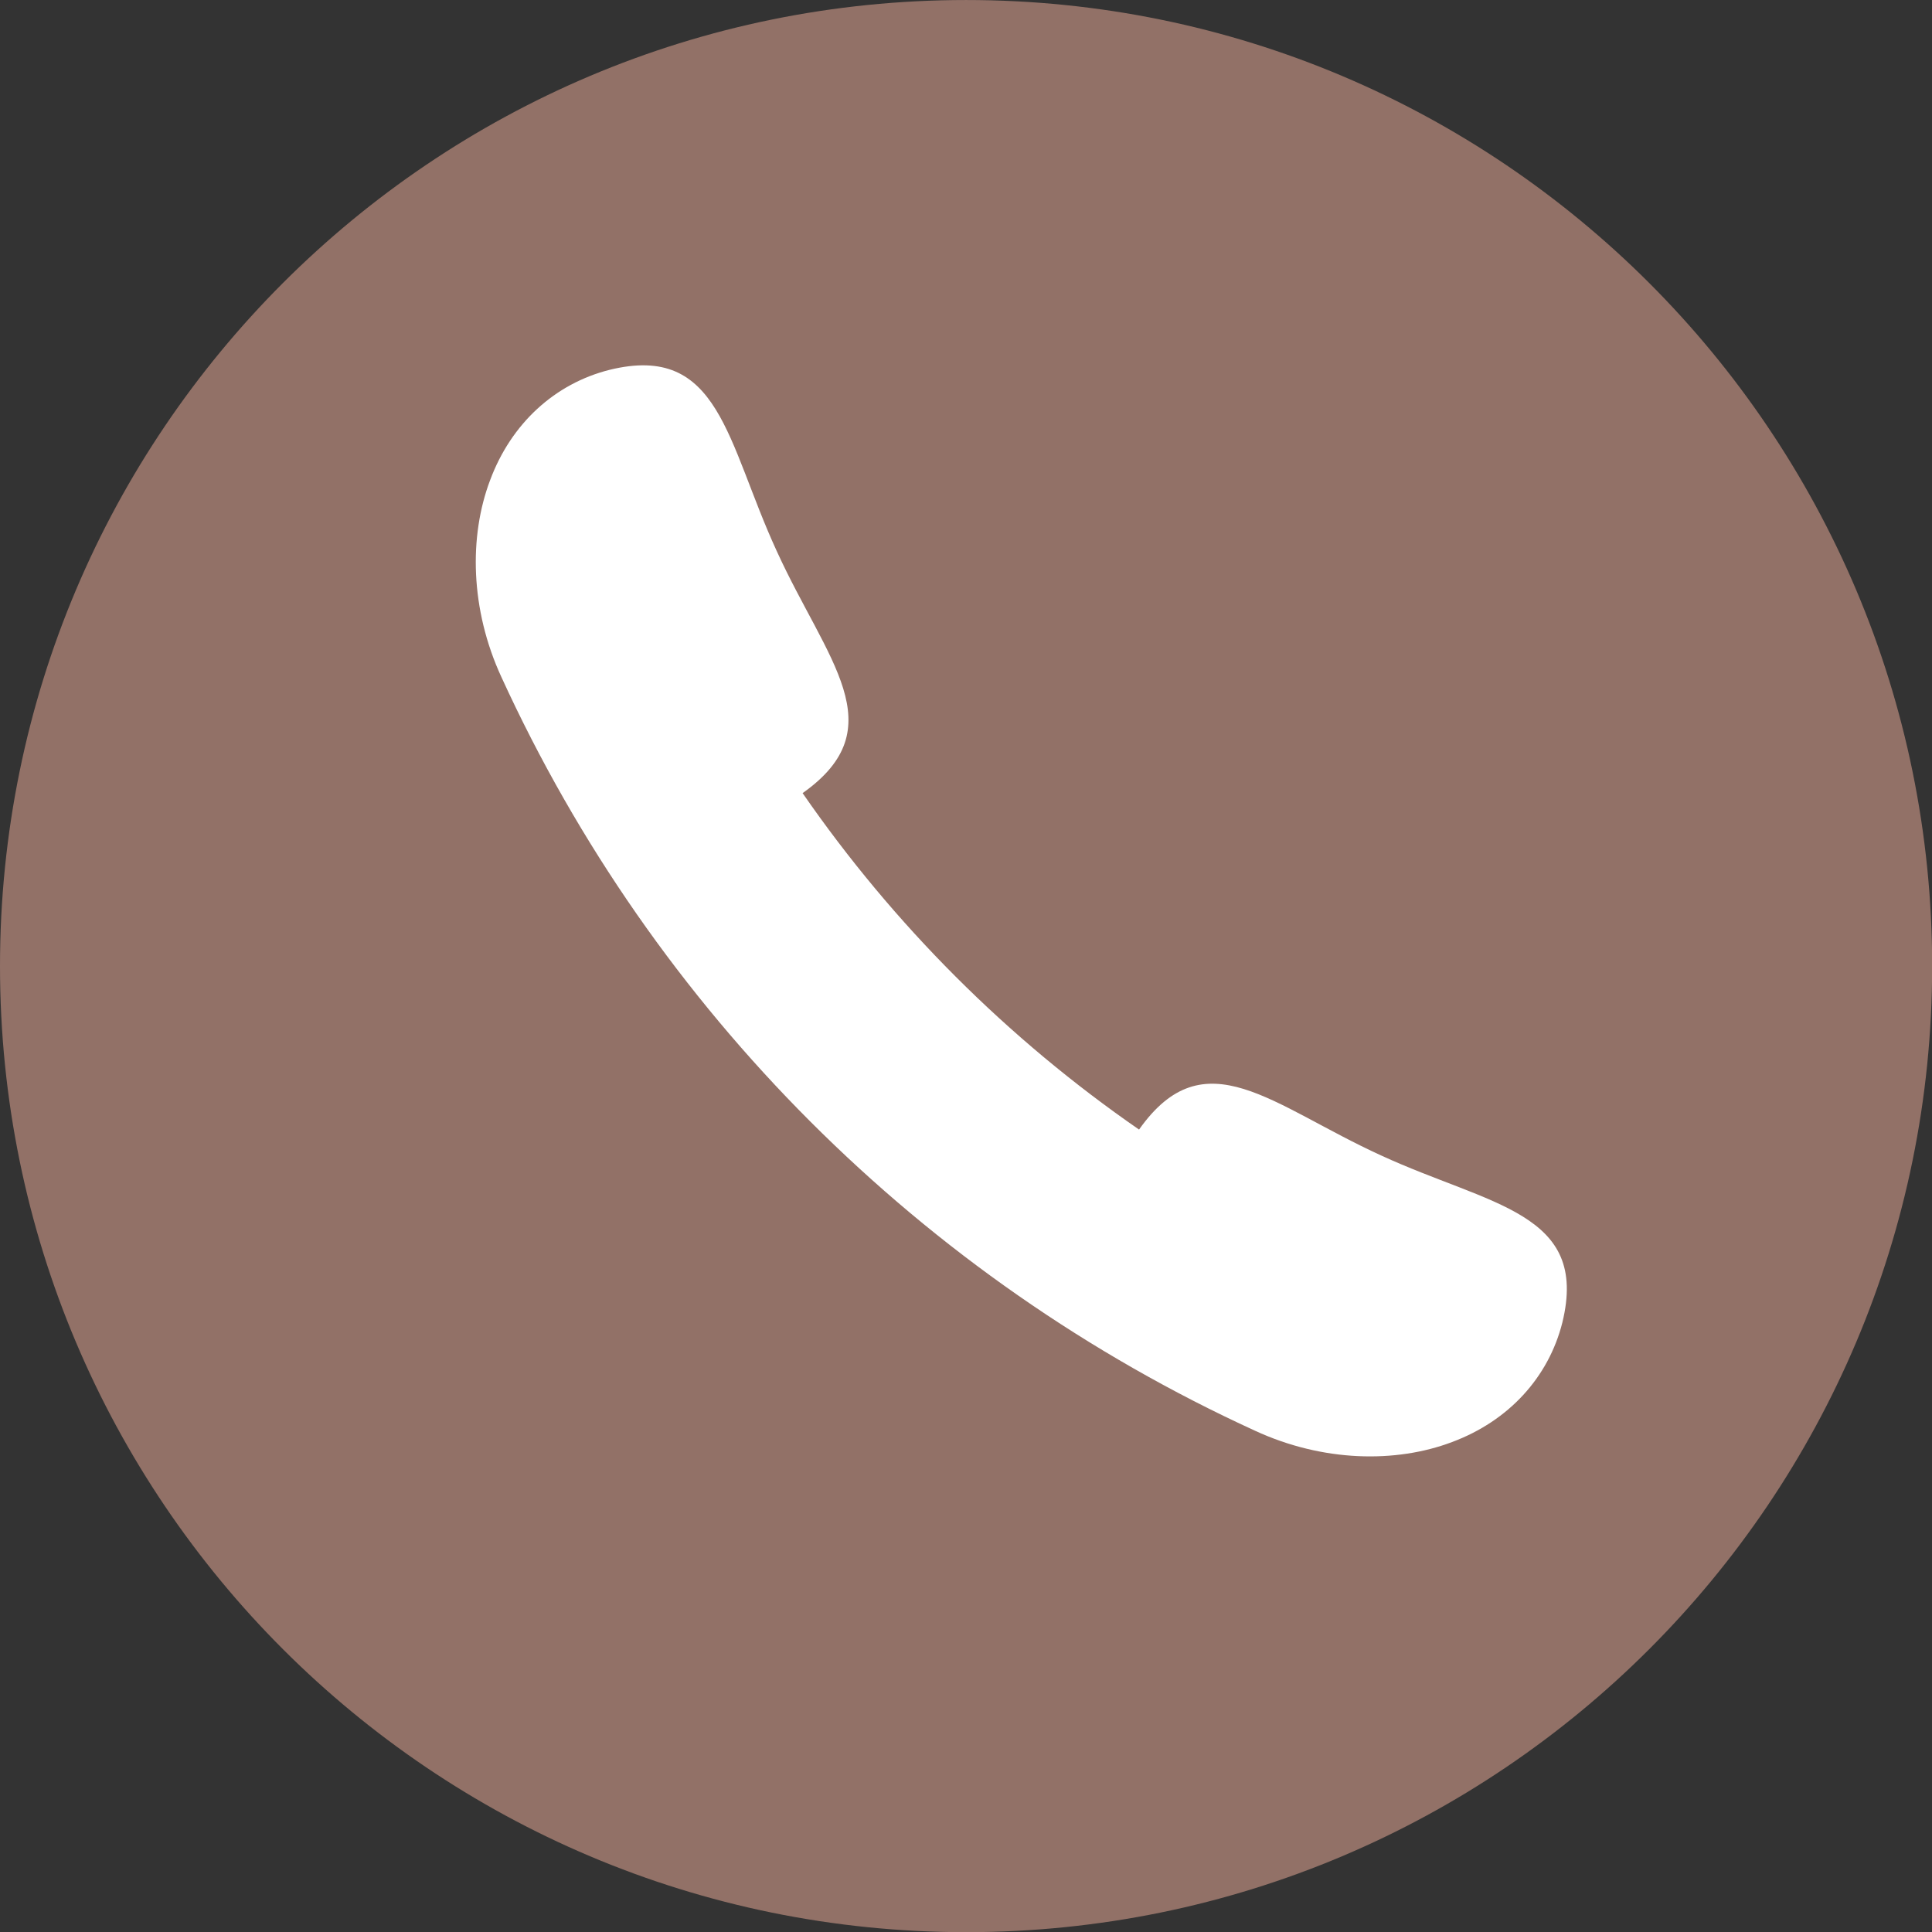
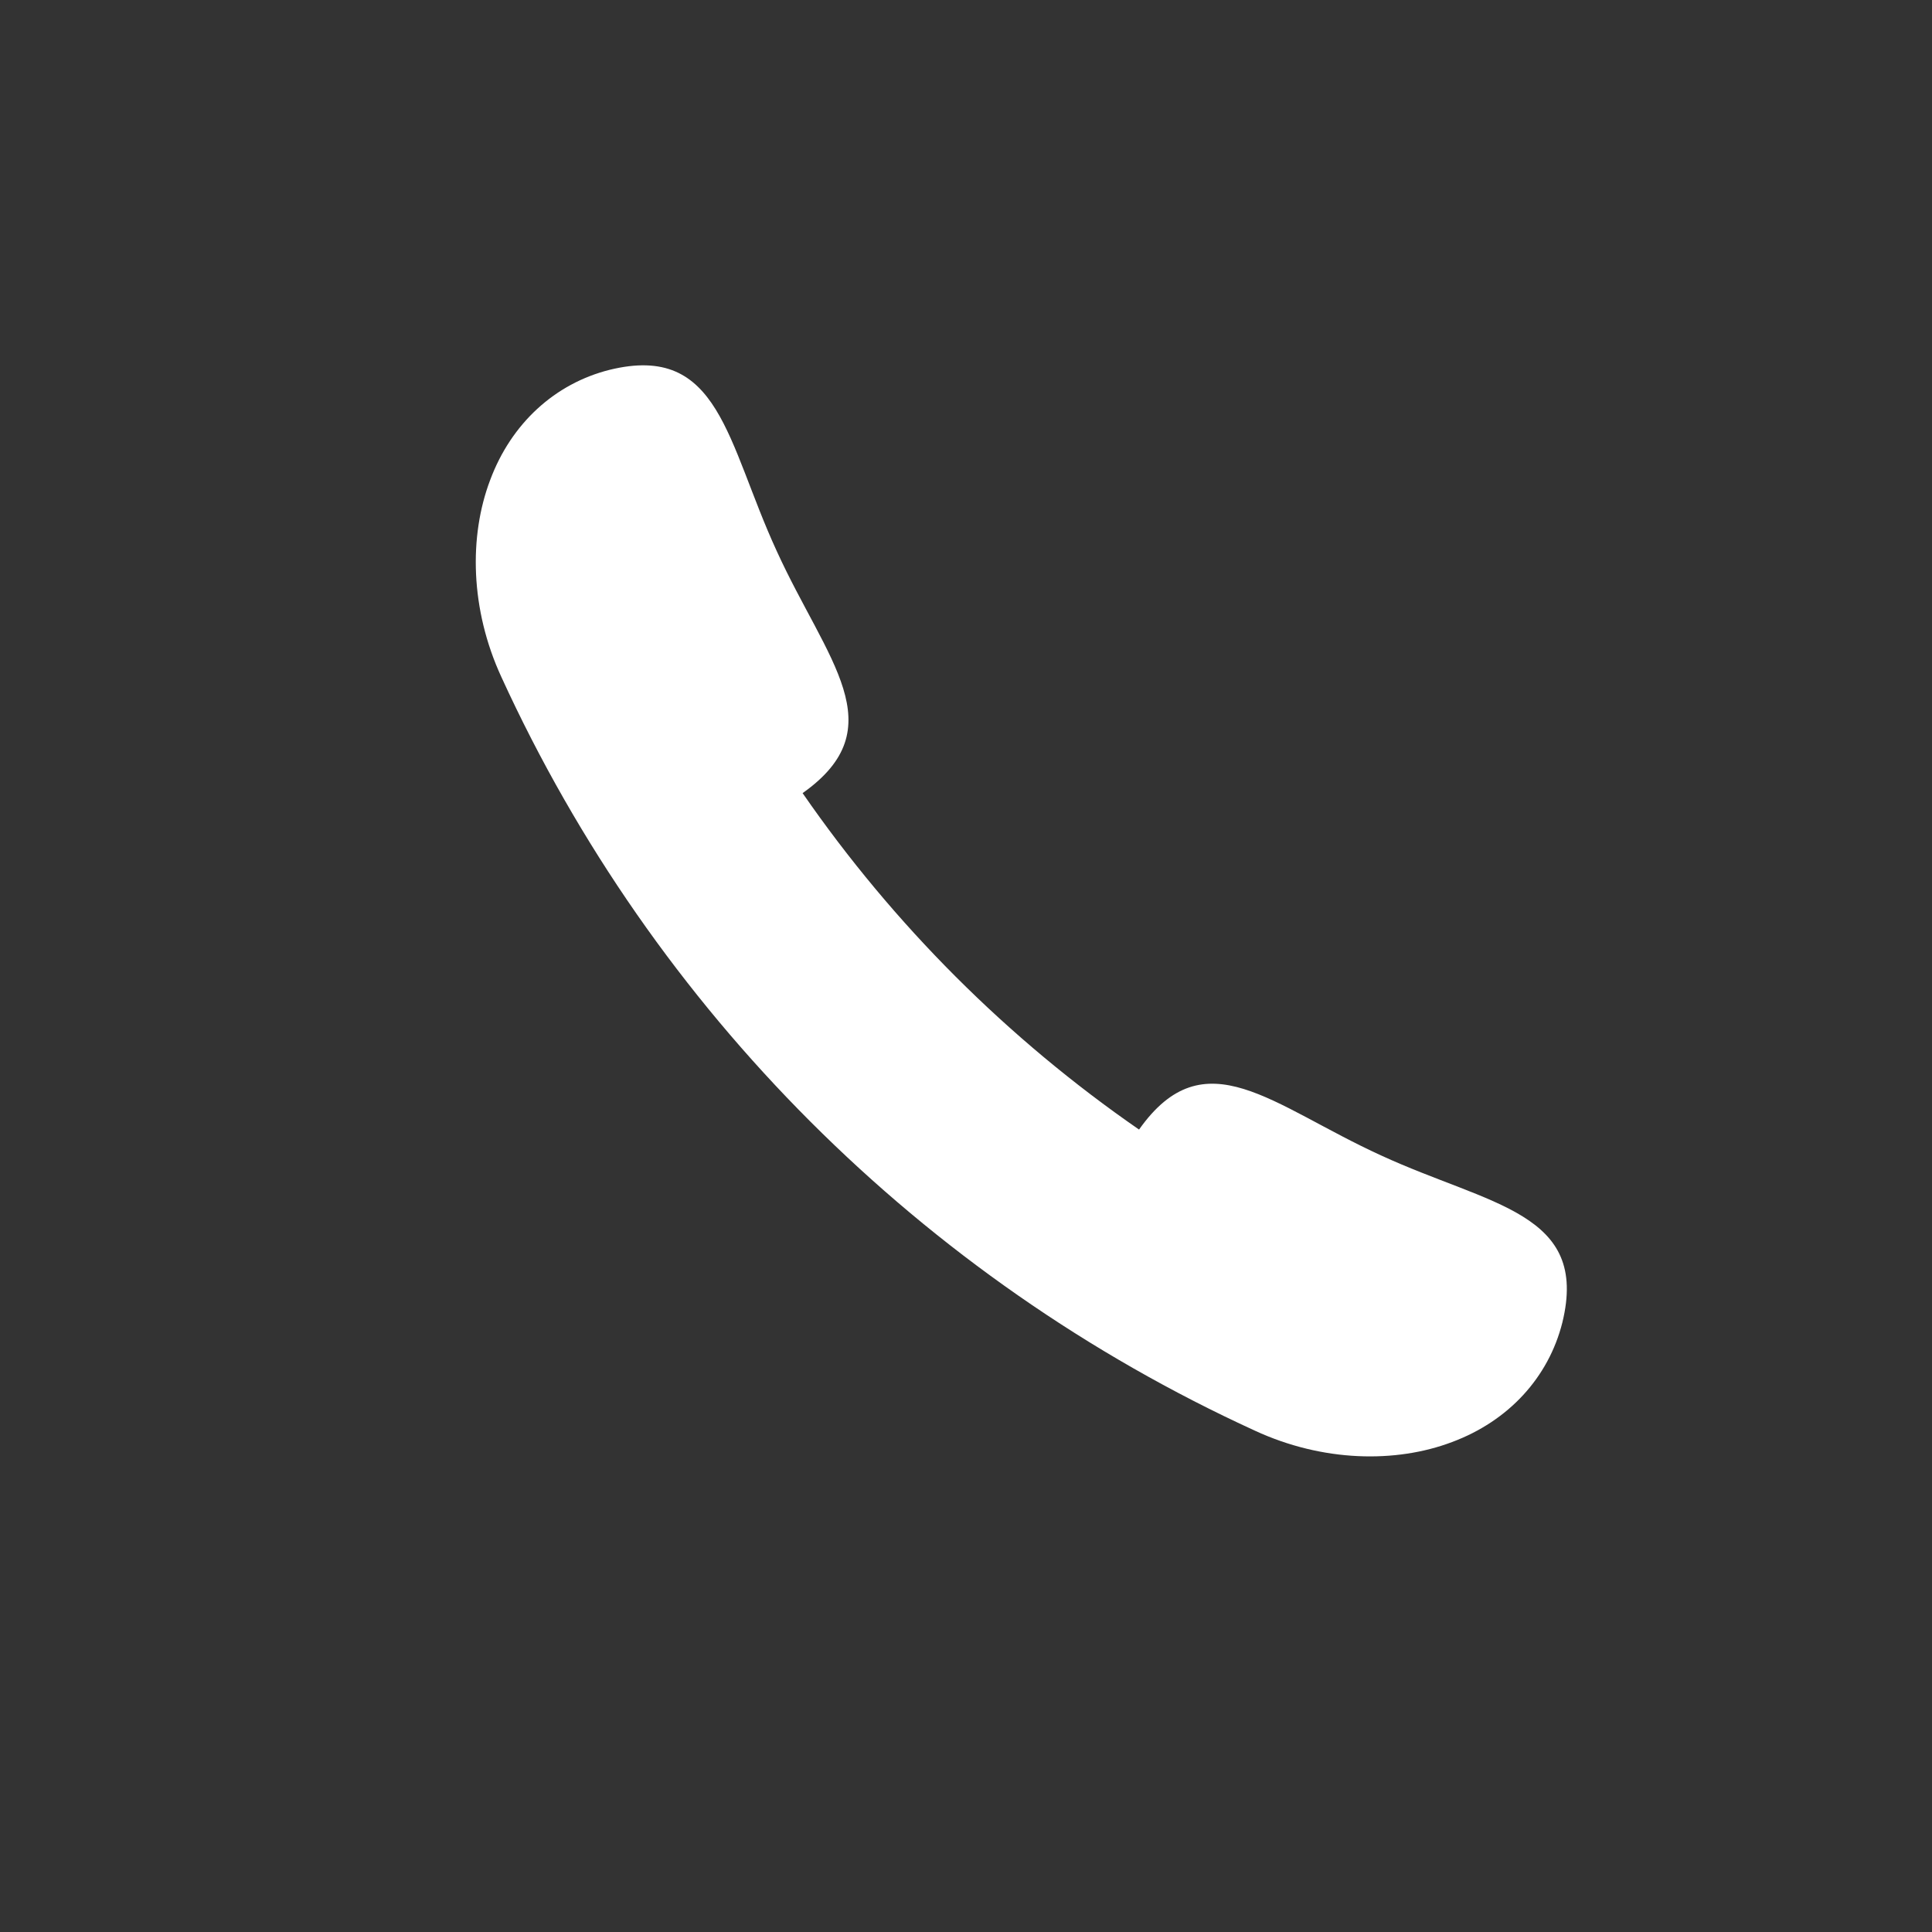
<svg xmlns="http://www.w3.org/2000/svg" fill="#000000" height="452.5" preserveAspectRatio="xMidYMid meet" version="1" viewBox="0.0 0.0 452.5 452.5" width="452.5" zoomAndPan="magnify">
  <rect x="0.0" y="0.0" width="452.5" height="452.5" fill="#333333" stroke="none" />
  <defs>
    <clipPath id="a">
      <path d="M 0 0 L 452.539 0 L 452.539 452.539 L 0 452.539 Z M 0 0" />
    </clipPath>
  </defs>
  <g>
    <g clip-path="url(#a)" id="change1_1">
-       <path d="M 0 226.273 C 0 101.309 101.305 0.004 226.27 0.004 C 351.23 0.004 452.535 101.309 452.535 226.273 C 452.535 351.238 351.23 452.539 226.27 452.539 C 101.305 452.539 0 351.238 0 226.273" fill="#927167" />
-     </g>
+       </g>
    <g id="change2_1">
      <path d="M 323.465 270.617 C 297.855 258.938 282.156 242.805 266.781 264.559 C 235.98 243.27 209.27 216.559 187.98 185.758 C 209.734 170.383 193.605 154.684 181.926 129.078 C 170.148 103.523 168.613 80.277 142.762 86.621 C 129.949 89.848 119.73 99.184 114.789 112.465 C 109.812 125.617 110.109 142.719 117.445 158.602 C 153.176 236.648 215.891 299.363 293.941 335.094 C 309.82 342.43 326.922 342.73 340.078 337.75 C 353.355 332.809 362.691 322.59 365.918 309.777 C 372.262 283.926 349.016 282.391 323.465 270.617" fill="#ffffff" />
    </g>
  </g>
</svg>